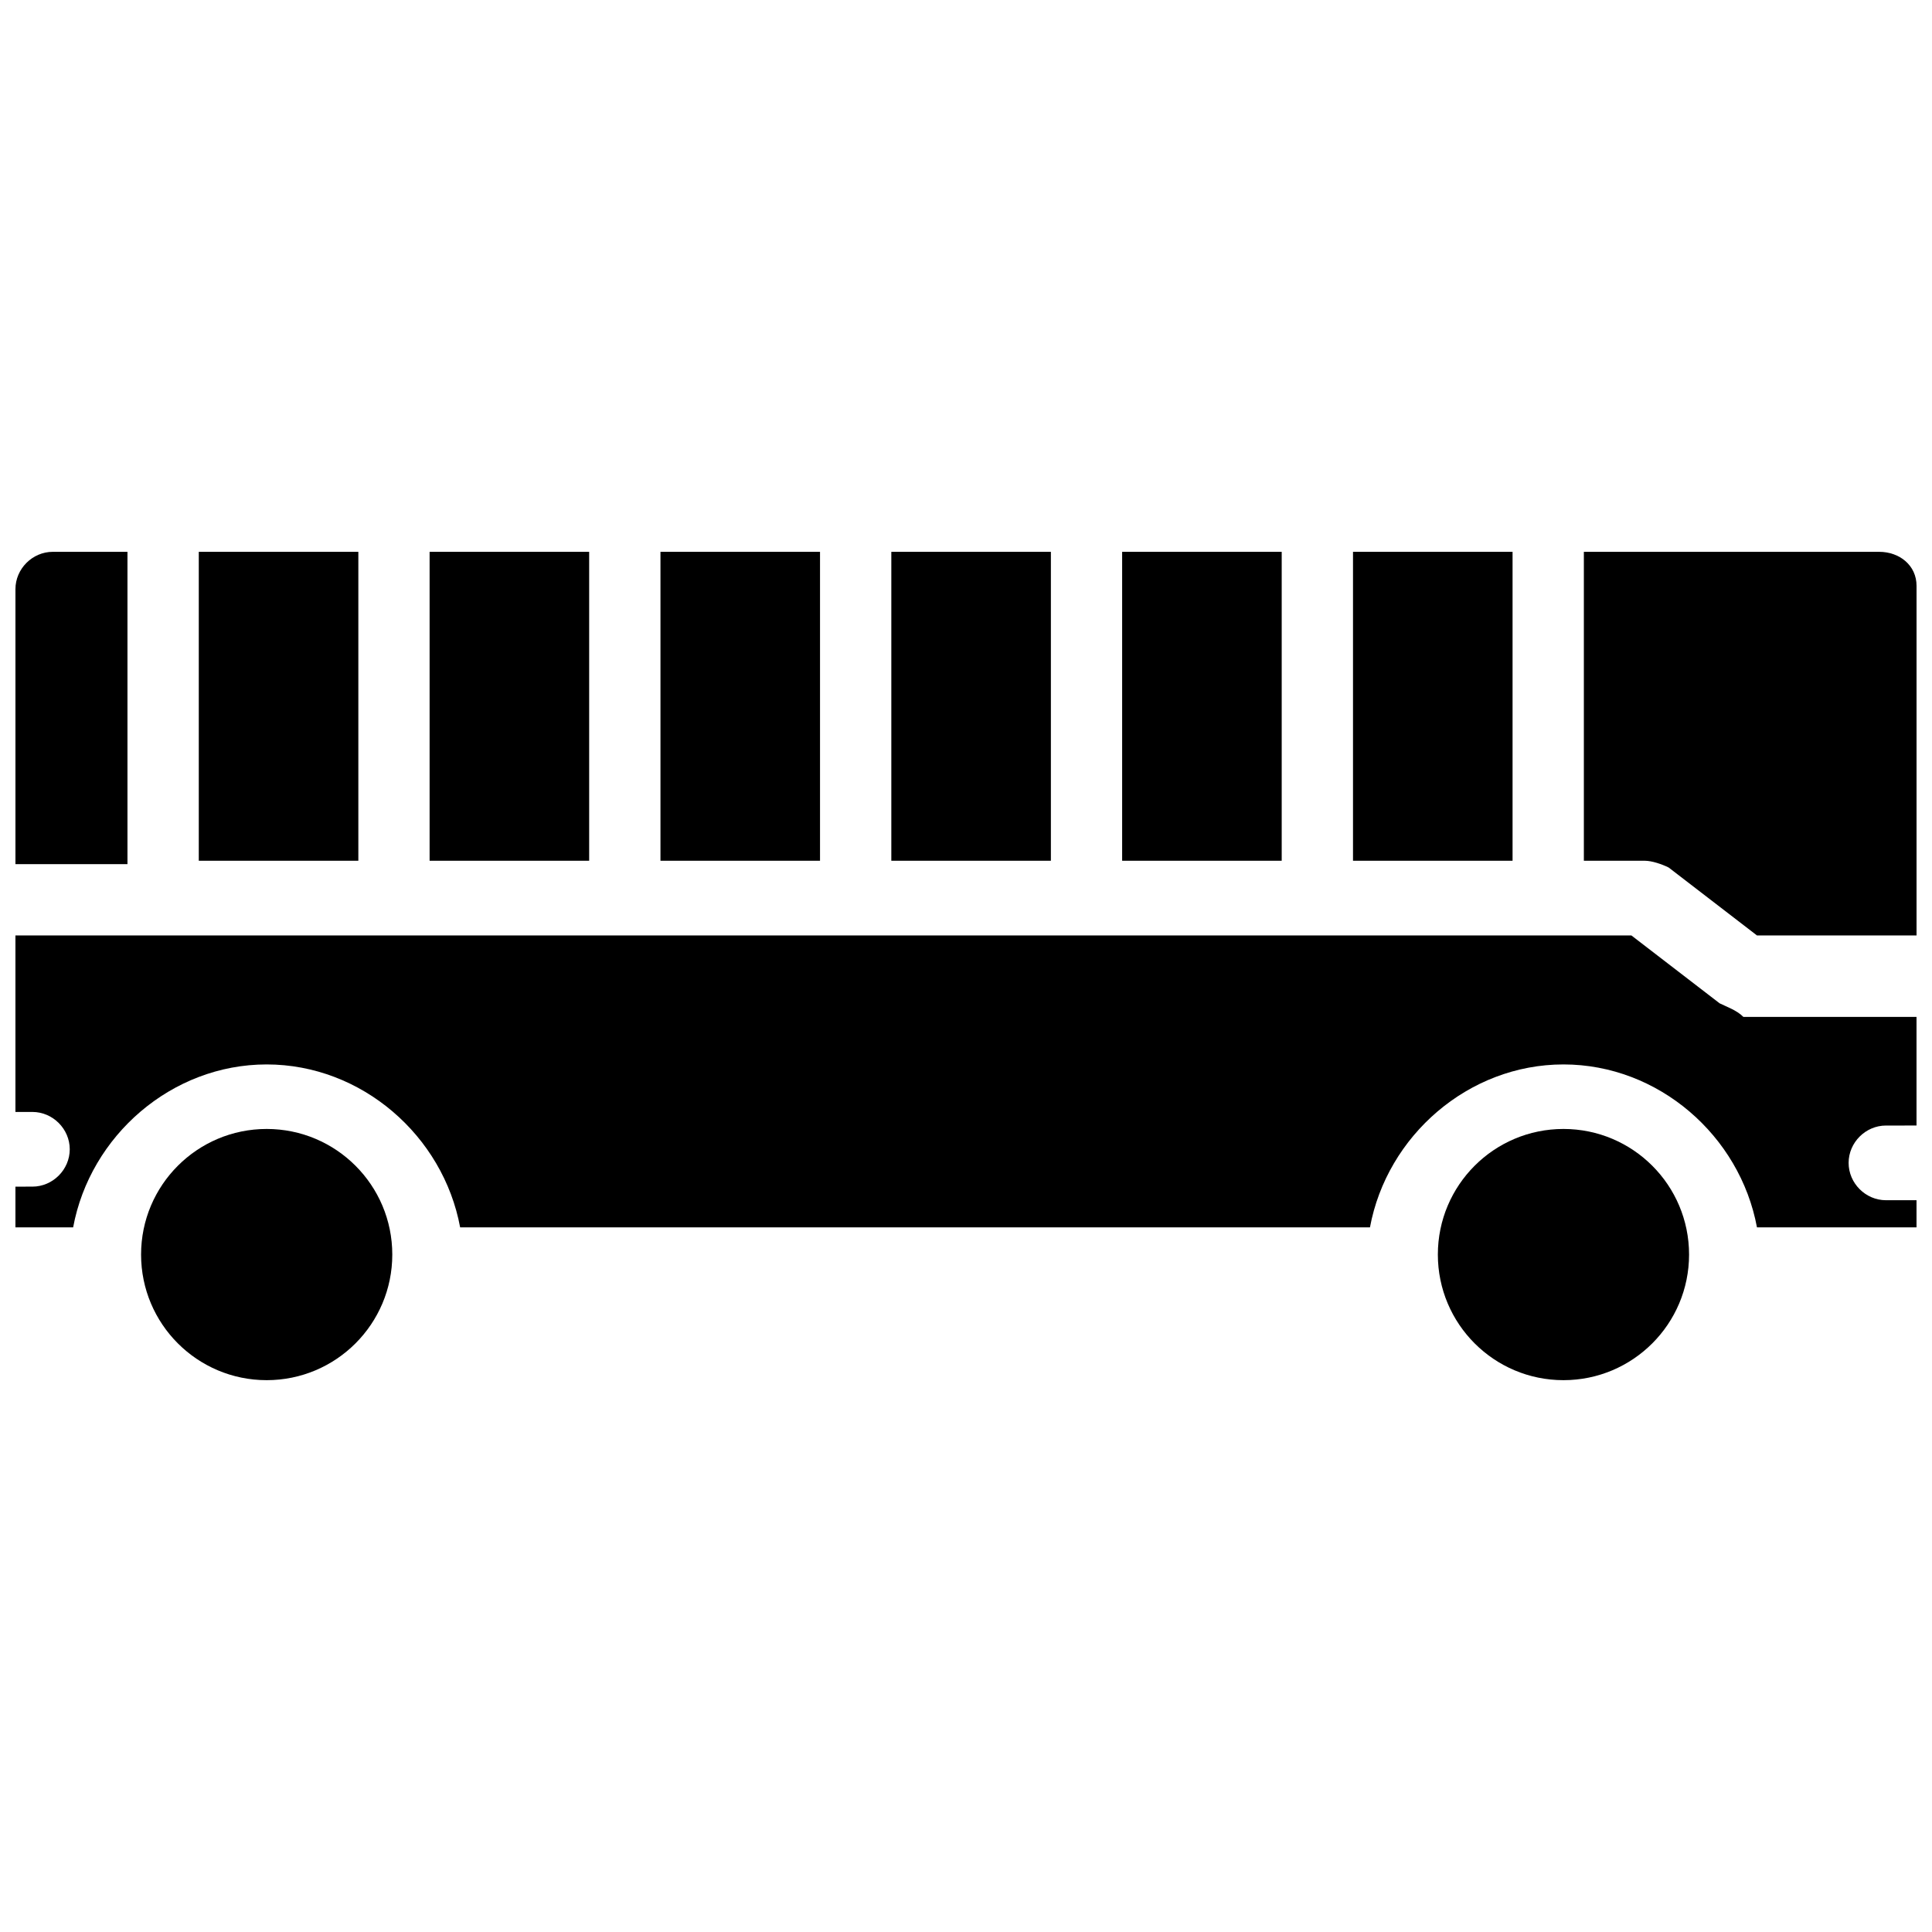
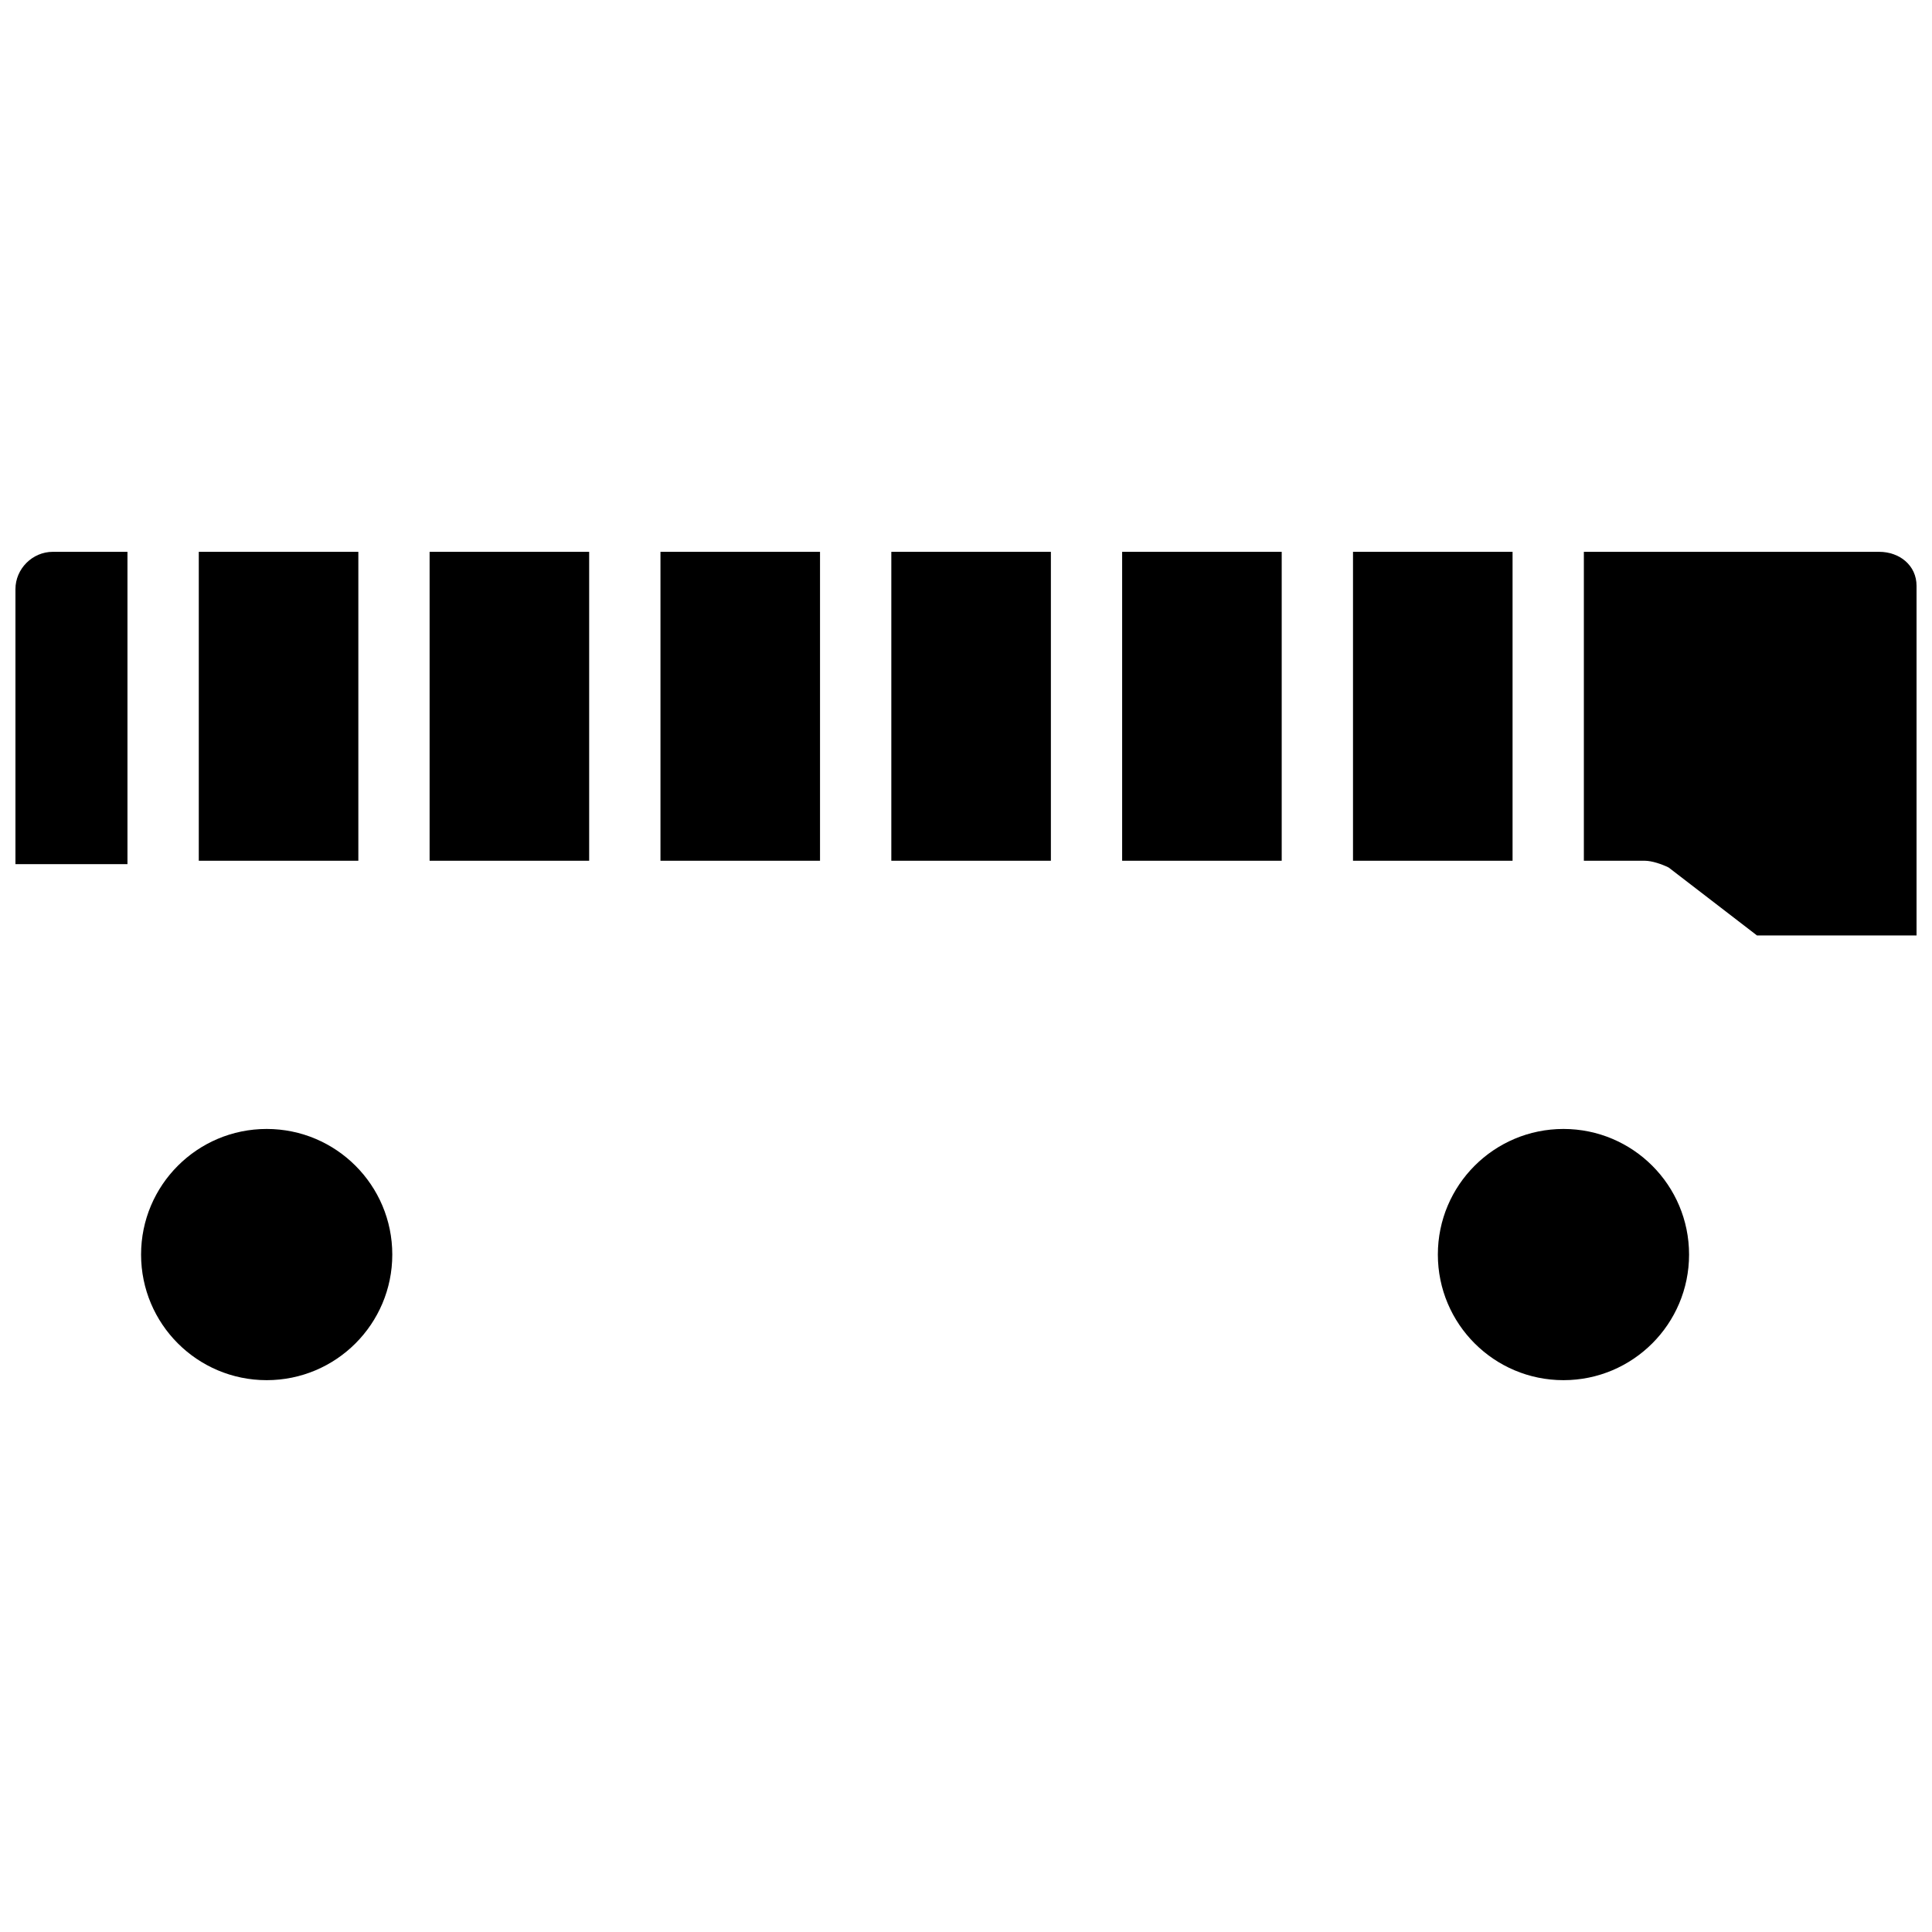
<svg xmlns="http://www.w3.org/2000/svg" width="800px" height="800px" version="1.1" viewBox="144 144 512 512">
  <defs>
    <clipPath id="c">
      <path d="m563 290h88.902v102h-88.902z" />
    </clipPath>
    <clipPath id="b">
      <path d="m148.09 290h29.906v84h-29.906z" />
    </clipPath>
    <clipPath id="a">
-       <path d="m148.09 391h503.81v79h-503.81z" />
-     </clipPath>
+       </clipPath>
  </defs>
  <path d="m247.96 476.47c0 18.387-14.906 33.289-33.289 33.289-18.383 0-33.285-14.902-33.285-33.289 0-18.383 14.902-33.285 33.285-33.285 18.383 0 33.289 14.902 33.289 33.285" />
  <path d="m591.62 476.47c0 18.387-14.902 33.289-33.285 33.289-18.387 0-33.289-14.902-33.289-33.289 0-18.383 14.902-33.285 33.289-33.285 18.383 0 33.285 14.902 33.285 33.285" />
  <path d="m380.21 290.24h42.285v81.867h-42.285z" />
  <g clip-path="url(#c)">
    <path d="m642.01 290.24h-78.27v81.867l16.191 0.004c1.801 0 4.5 0.898 6.297 1.801l23.391 17.992h42.285v-92.664c0-5.398-4.496-9-9.895-9z" />
  </g>
  <path d="m319.03 290.24h42.285v81.867h-42.285z" />
  <path d="m441.38 290.24h42.285v81.867h-42.285z" />
  <path d="m502.56 290.24h42.285v81.867h-42.285z" />
  <path d="m196.68 290.24h42.285v81.867h-42.285z" />
  <path d="m257.85 290.24h42.285v81.867h-42.285z" />
  <g clip-path="url(#b)">
    <path d="m177.78 290.24h-19.793c-5.398 0-9.895 4.5-9.895 9.895v72.871h29.688z" />
  </g>
  <g clip-path="url(#a)">
-     <path d="m599.72 409.89-23.391-17.992h-428.24v46.781h4.5c5.398 0 9.895 4.5 9.895 9.895 0 5.398-4.5 9.895-9.895 9.895l-4.5 0.004v10.797h15.293c4.5-24.289 26.09-43.184 51.281-43.184 25.191 0 46.781 18.895 51.281 43.184h241.11c4.5-24.289 26.09-43.184 51.281-43.184s46.781 18.895 51.281 43.184h42.281v-7.199h-8.098c-5.398 0-9.895-4.5-9.895-9.895 0-5.398 4.5-9.895 9.895-9.895l8.098-0.004v-28.789h-45.883c-1.797-1.797-4.496-2.699-6.297-3.598z" />
-   </g>
+     </g>
</svg>